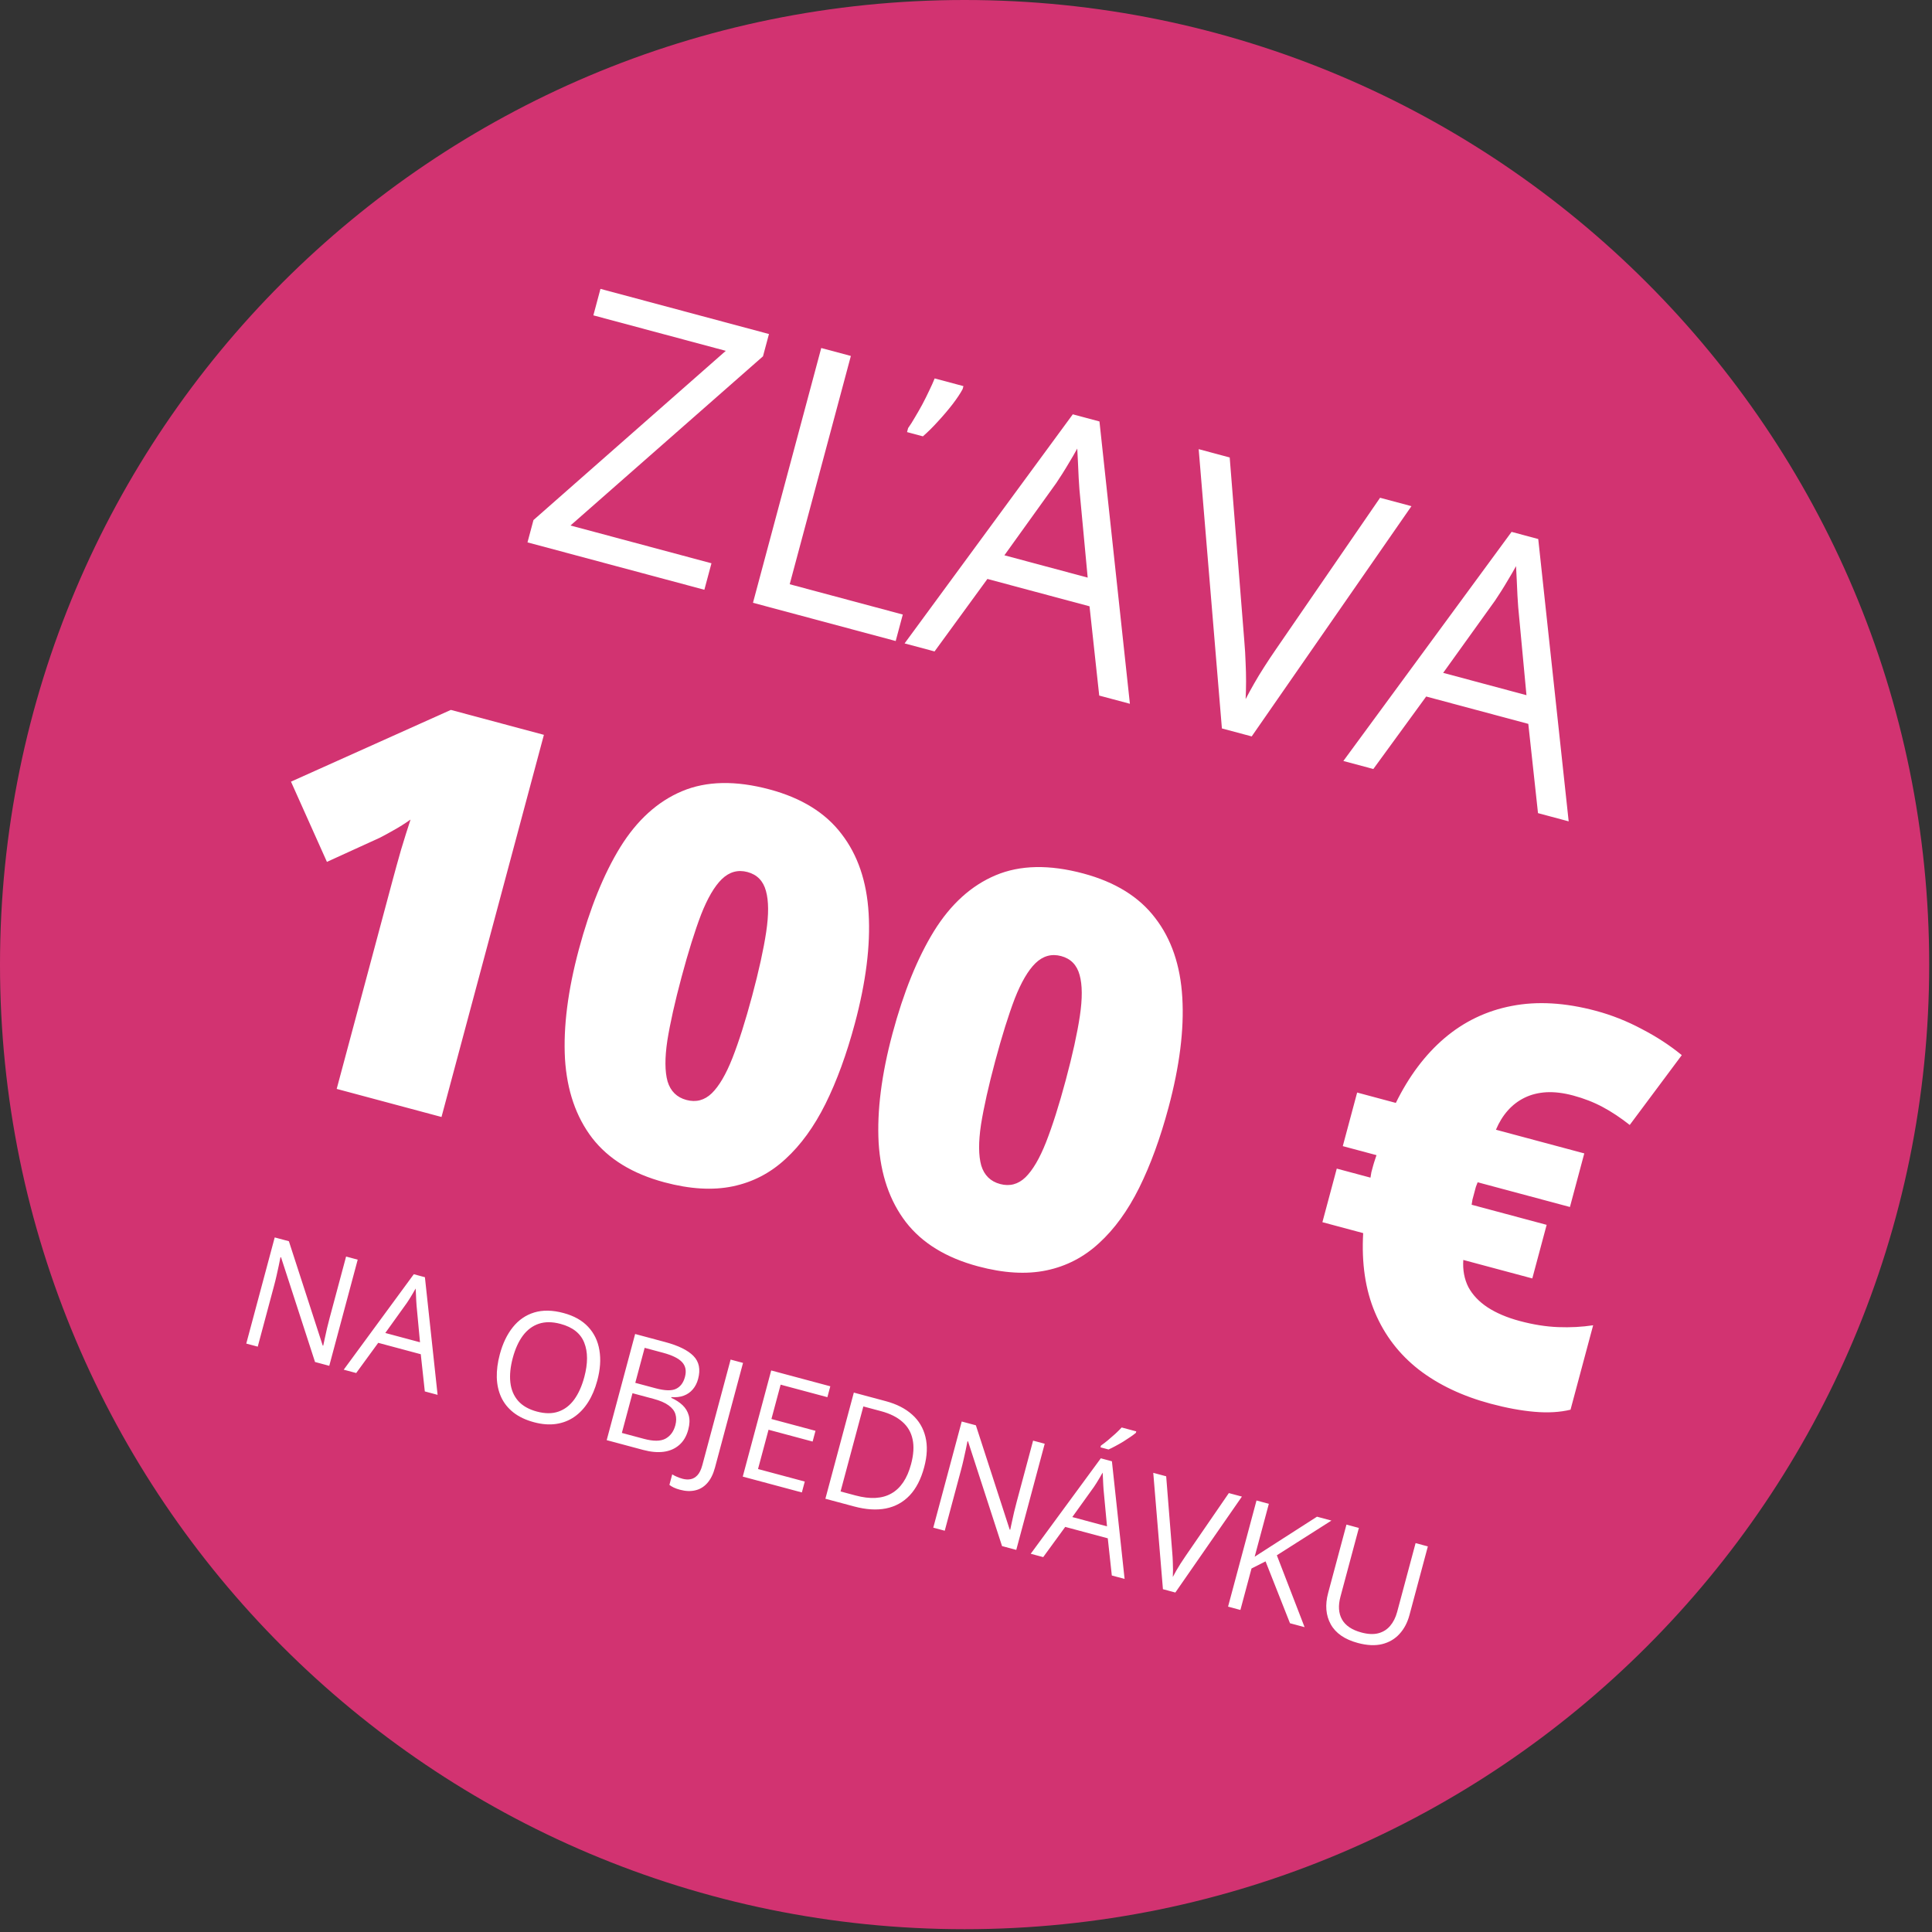
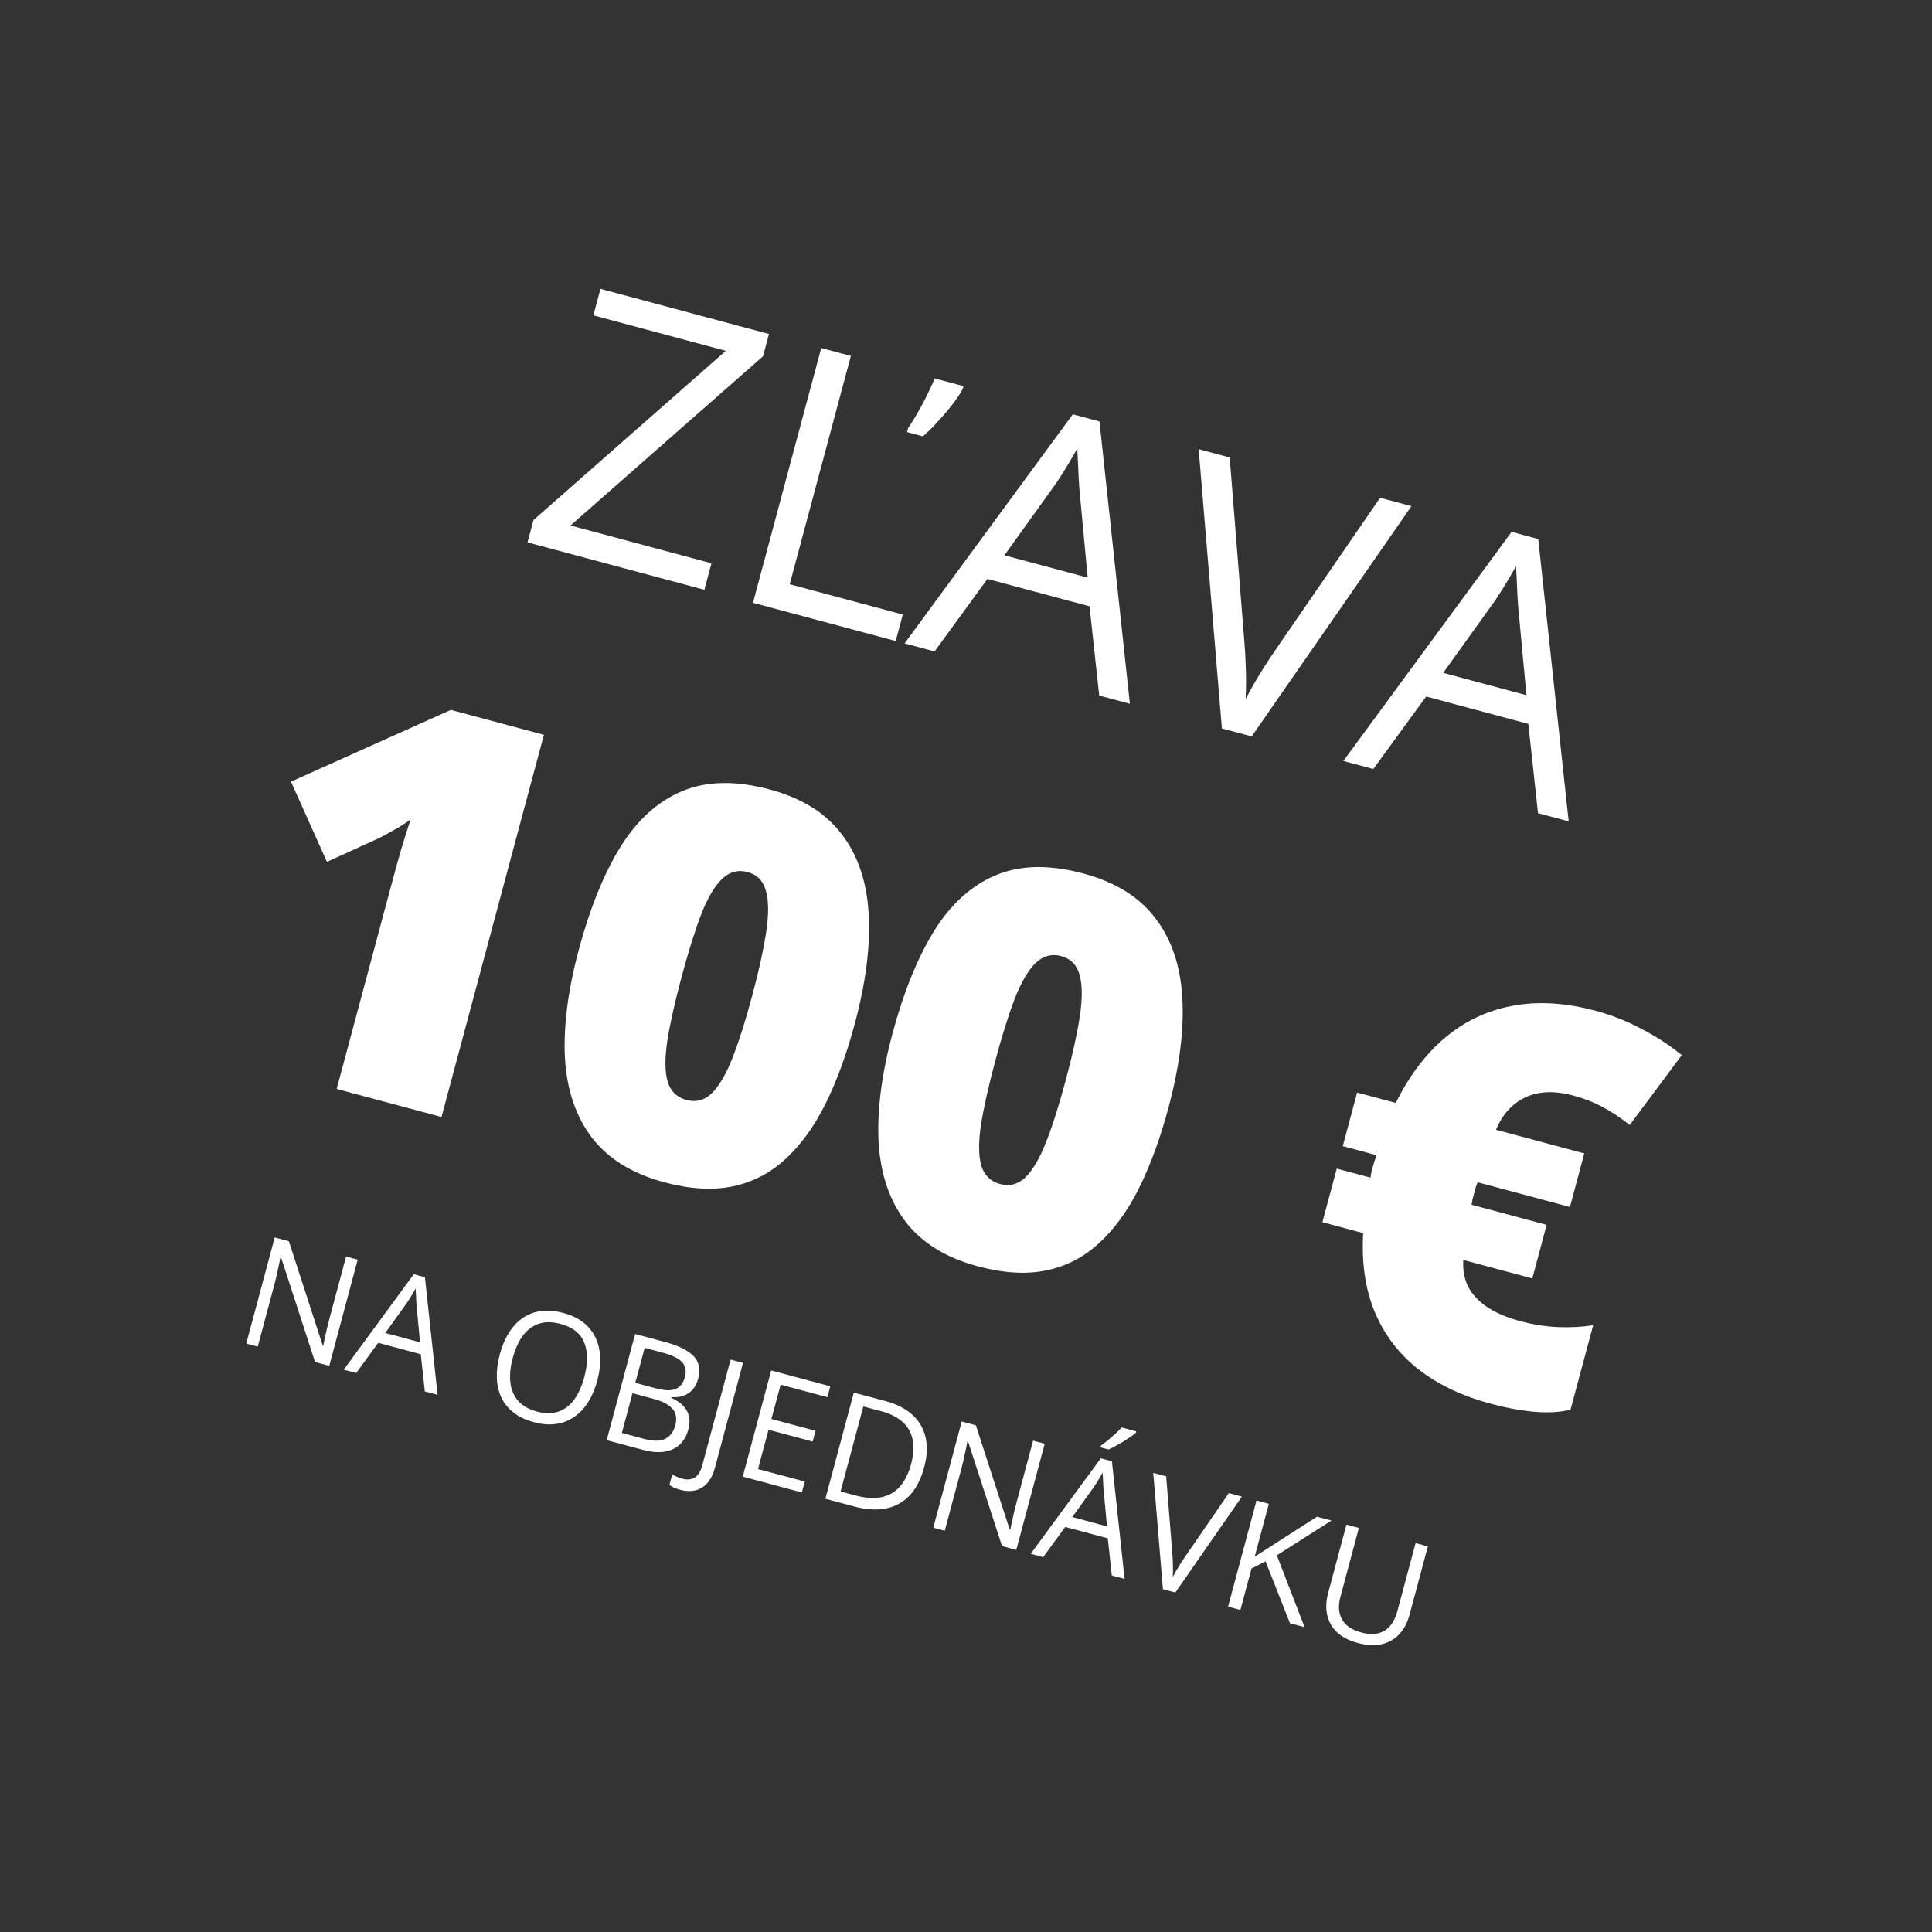
<svg xmlns="http://www.w3.org/2000/svg" width="251" height="251" viewBox="0 0 251 251" fill="none">
  <rect x="0" y="0" width="251" height="251" fill="#333333" stroke="none" />
-   <path fill-rule="evenodd" clip-rule="evenodd" d="M125.318 250.636C194.529 250.636 250.636 194.529 250.636 125.318C250.636 56.107 194.529 0 125.318 0C56.107 0 0 56.107 0 125.318C0 194.529 56.107 250.636 125.318 250.636Z" fill="#D23371" />
  <path d="M91.509 76.62L68.53 70.463L69.307 67.565L94.293 45.58L77.088 40.97L78.01 37.529L99.902 43.395L99.125 46.292L74.116 68.271L92.431 73.179L91.509 76.62ZM97.825 78.312L106.693 45.214L110.542 46.245L102.596 75.903L117.288 79.839L116.366 83.28L97.825 78.312ZM125.167 50.164L125.064 50.549C124.77 51.101 124.337 51.754 123.763 52.506C123.193 53.243 122.567 53.981 121.884 54.72C121.216 55.463 120.554 56.119 119.901 56.688L117.84 56.136L117.98 55.615C118.263 55.222 118.557 54.758 118.862 54.225C119.181 53.696 119.502 53.135 119.823 52.542C120.147 51.933 120.443 51.341 120.711 50.766C120.997 50.179 121.238 49.645 121.431 49.163L125.167 50.164ZM142.808 90.366L141.548 78.769L128.282 75.215L121.415 84.633L117.521 83.59L139.375 53.826L142.839 54.754L146.793 91.433L142.808 90.366ZM141.309 75.041L140.235 63.568C140.217 63.272 140.185 62.786 140.14 62.111C140.109 61.439 140.077 60.743 140.044 60.023C140.011 59.302 139.981 58.719 139.954 58.276C139.637 58.854 139.306 59.428 138.959 59.999C138.631 60.558 138.313 61.079 138.006 61.563C137.702 62.032 137.441 62.431 137.224 62.761L130.488 72.142L141.309 75.041ZM183.371 65.76L162.617 95.673L158.746 94.636L155.729 58.353L159.759 59.433L161.66 83.309C161.742 84.269 161.797 85.182 161.824 86.046C161.866 86.915 161.887 87.745 161.885 88.537C161.883 89.33 161.864 90.093 161.829 90.828C162.166 90.174 162.532 89.504 162.926 88.817C163.324 88.115 163.759 87.398 164.23 86.667C164.705 85.921 165.22 85.145 165.776 84.339L179.296 64.668L183.371 65.76ZM199.813 105.64L198.553 94.044L185.286 90.489L178.419 99.908L174.525 98.864L196.38 69.1L199.844 70.028L203.798 106.708L199.813 105.64ZM198.314 90.316L197.239 78.842C197.222 78.546 197.19 78.06 197.144 77.385C197.114 76.714 197.082 76.018 197.049 75.297C197.015 74.576 196.985 73.994 196.959 73.55C196.642 74.128 196.31 74.703 195.963 75.273C195.636 75.832 195.318 76.354 195.01 76.837C194.707 77.306 194.446 77.705 194.228 78.035L187.493 87.416L198.314 90.316ZM57.359 145.115L43.742 141.467L50.321 116.915C50.442 116.462 50.663 115.636 50.985 114.436C51.312 113.213 51.685 111.869 52.102 110.404C52.541 108.944 52.953 107.635 53.336 106.476C52.559 107.02 51.844 107.472 51.19 107.83C50.558 108.195 49.947 108.528 49.357 108.831L42.473 111.973L37.804 101.55L58.573 92.229L70.662 95.468L57.359 145.115ZM111.059 132.971C109.991 136.956 108.719 140.436 107.242 143.413C105.771 146.367 104.039 148.755 102.047 150.574C100.078 152.4 97.795 153.584 95.199 154.126C92.603 154.668 89.641 154.493 86.314 153.602C82.171 152.491 79.045 150.574 76.936 147.85C74.833 145.102 73.654 141.668 73.4 137.548C73.174 133.411 73.773 128.683 75.199 123.362C76.636 117.997 78.431 113.564 80.582 110.064C82.762 106.548 85.438 104.122 88.61 102.789C91.782 101.455 95.575 101.379 99.99 102.562C104.132 103.672 107.244 105.598 109.324 108.339C111.433 111.064 112.609 114.509 112.851 118.674C113.1 122.817 112.503 127.583 111.059 132.971ZM88.544 126.938C87.677 130.176 87.062 132.923 86.7 135.179C86.361 137.442 86.371 139.216 86.73 140.501C87.118 141.77 87.935 142.571 89.18 142.905C90.425 143.238 91.521 142.95 92.469 142.039C93.423 141.106 94.315 139.586 95.147 137.479C95.984 135.35 96.84 132.655 97.713 129.395C98.593 126.112 99.202 123.34 99.542 121.077C99.881 118.814 99.871 117.04 99.512 115.755C99.159 114.447 98.359 113.627 97.114 113.293C95.869 112.959 94.755 113.268 93.773 114.217C92.819 115.151 91.923 116.682 91.086 118.811C90.271 120.947 89.424 123.656 88.544 126.938ZM151.809 143.89C150.741 147.874 149.469 151.355 147.992 154.332C146.521 157.286 144.789 159.674 142.797 161.493C140.828 163.319 138.545 164.503 135.949 165.045C133.353 165.587 130.391 165.412 127.064 164.52C122.921 163.41 119.795 161.493 117.686 158.768C115.583 156.021 114.404 152.587 114.15 148.467C113.924 144.33 114.523 139.601 115.949 134.281C117.386 128.916 119.181 124.483 121.332 120.983C123.512 117.467 126.188 115.041 129.36 113.708C132.532 112.374 136.325 112.298 140.74 113.481C144.882 114.591 147.994 116.517 150.074 119.258C152.183 121.983 153.359 125.428 153.601 129.593C153.85 133.736 153.253 138.502 151.809 143.89ZM129.294 137.857C128.427 141.095 127.812 143.842 127.45 146.098C127.111 148.361 127.121 150.135 127.48 151.42C127.868 152.689 128.685 153.49 129.93 153.824C131.175 154.157 132.271 153.869 133.219 152.958C134.173 152.025 135.065 150.505 135.897 148.398C136.734 146.269 137.59 143.574 138.463 140.314C139.343 137.031 139.952 134.259 140.292 131.996C140.631 129.733 140.621 127.959 140.262 126.674C139.909 125.366 139.109 124.546 137.864 124.212C136.619 123.878 135.505 124.186 134.523 125.136C133.569 126.07 132.673 127.601 131.836 129.73C131.021 131.866 130.174 134.575 129.294 137.857ZM207.332 131.324C209.392 131.876 211.377 132.663 213.287 133.684C215.226 134.689 216.961 135.821 218.492 137.081L211.73 146.152C210.569 145.234 209.405 144.461 208.239 143.833C207.072 143.205 205.787 142.703 204.384 142.327C203.116 141.987 201.953 141.845 200.894 141.902C199.859 141.964 198.922 142.198 198.085 142.605C197.249 143.011 196.517 143.568 195.891 144.273C195.265 144.979 194.751 145.812 194.348 146.772L205.826 149.847L203.961 156.809L191.974 153.597C191.915 153.726 191.837 153.924 191.742 154.19C191.675 154.439 191.599 154.722 191.515 155.039C191.436 155.333 191.363 155.605 191.296 155.854C191.252 156.109 191.217 156.33 191.191 156.517L200.937 159.129L199.072 166.09L190.107 163.688C190.022 165 190.241 166.175 190.764 167.212C191.315 168.234 192.148 169.112 193.261 169.847C194.397 170.588 195.791 171.18 197.444 171.623C199.187 172.09 200.851 172.354 202.436 172.415C204.022 172.475 205.535 172.396 206.977 172.175L204.038 183.144C202.662 183.479 201.097 183.569 199.343 183.415C197.612 183.266 195.716 182.916 193.656 182.364C189.988 181.381 186.878 179.905 184.324 177.934C181.777 175.941 179.88 173.468 178.633 170.513C177.386 167.559 176.876 164.122 177.101 160.203L171.803 158.783L173.669 151.822L178.049 152.996C178.075 152.809 178.113 152.576 178.163 152.298C178.242 152.004 178.312 151.744 178.373 151.517C178.445 151.246 178.539 150.943 178.652 150.61C178.766 150.276 178.826 150.098 178.832 150.075L174.451 148.902L176.317 141.94L181.342 143.287C183.05 139.813 185.16 137.006 187.675 134.865C190.219 132.708 193.127 131.316 196.401 130.689C199.704 130.045 203.347 130.257 207.332 131.324ZM42.777 177.443L40.928 176.947L36.514 163.349L36.438 163.329C36.375 163.642 36.302 164 36.221 164.403C36.142 164.8 36.049 165.223 35.942 165.673C35.843 166.118 35.731 166.57 35.608 167.029L33.485 174.953L31.995 174.554L35.69 160.763L37.53 161.256L41.926 174.808L41.992 174.826C42.038 174.603 42.106 174.287 42.195 173.88C42.285 173.466 42.384 173.024 42.489 172.553C42.603 172.078 42.714 171.639 42.822 171.237L44.963 163.247L46.472 163.652L42.777 177.443ZM55.19 180.769L54.665 175.937L49.138 174.456L46.276 178.38L44.654 177.946L53.76 165.544L55.203 165.931L56.851 181.214L55.19 180.769ZM54.566 174.384L54.118 169.603C54.111 169.48 54.097 169.277 54.078 168.996C54.066 168.716 54.053 168.426 54.039 168.126C54.025 167.826 54.012 167.583 54.001 167.398C53.869 167.639 53.731 167.878 53.586 168.116C53.45 168.349 53.317 168.566 53.189 168.768C53.063 168.963 52.954 169.129 52.863 169.267L50.057 173.176L54.566 174.384ZM77.597 179.362C77.312 180.425 76.918 181.357 76.413 182.159C75.91 182.954 75.307 183.595 74.604 184.08C73.909 184.561 73.123 184.866 72.246 184.995C71.369 185.124 70.412 185.05 69.374 184.772C68.305 184.485 67.417 184.065 66.709 183.511C66.008 182.96 65.477 182.298 65.117 181.528C64.764 180.759 64.572 179.903 64.542 178.958C64.519 178.014 64.649 177.011 64.934 175.949C65.311 174.54 65.875 173.367 66.625 172.429C67.376 171.491 68.301 170.852 69.403 170.514C70.511 170.177 71.779 170.2 73.206 170.583C74.571 170.948 75.64 171.548 76.414 172.382C77.195 173.218 77.681 174.232 77.874 175.423C78.076 176.609 77.983 177.922 77.597 179.362ZM66.617 176.42C66.304 177.59 66.199 178.647 66.303 179.591C66.408 180.536 66.74 181.333 67.301 181.982C67.868 182.632 68.683 183.1 69.746 183.385C70.815 183.671 71.751 183.673 72.555 183.39C73.365 183.108 74.048 182.583 74.605 181.816C75.161 181.048 75.595 180.079 75.909 178.91C76.386 177.13 76.384 175.64 75.903 174.439C75.431 173.234 74.406 172.421 72.827 171.998C71.758 171.711 70.816 171.705 70.001 171.978C69.187 172.252 68.496 172.768 67.929 173.526C67.37 174.279 66.933 175.244 66.617 176.42ZM82.515 173.309L86.42 174.356C88.143 174.818 89.37 175.422 90.099 176.171C90.829 176.919 91.028 177.912 90.696 179.151C90.553 179.686 90.32 180.139 89.998 180.511C89.684 180.878 89.295 181.148 88.831 181.321C88.367 181.493 87.834 181.556 87.233 181.509L87.208 181.604C87.786 181.86 88.275 182.176 88.672 182.552C89.07 182.928 89.341 183.378 89.484 183.902C89.626 184.425 89.604 185.036 89.417 185.734C89.19 186.583 88.8 187.247 88.247 187.726C87.7 188.206 87.028 188.501 86.23 188.611C85.434 188.714 84.546 188.635 83.564 188.372L78.82 187.1L82.515 173.309ZM82.534 179.654L85.175 180.361C86.376 180.683 87.259 180.707 87.825 180.434C88.396 180.163 88.784 179.647 88.988 178.886C89.198 178.1 89.073 177.459 88.612 176.965C88.158 176.473 87.33 176.066 86.129 175.744L83.752 175.107L82.534 179.654ZM82.172 181.002L80.79 186.162L83.657 186.931C84.884 187.259 85.816 187.253 86.453 186.911C87.092 186.564 87.521 185.981 87.74 185.163C87.88 184.641 87.883 184.164 87.75 183.73C87.623 183.299 87.328 182.916 86.865 182.583C86.409 182.245 85.754 181.962 84.898 181.733L82.172 181.002ZM88.345 193.545C88.031 193.461 87.76 193.365 87.533 193.257C87.306 193.149 87.118 193.034 86.968 192.913L87.334 191.545C87.519 191.662 87.723 191.767 87.947 191.861C88.17 191.961 88.416 192.048 88.687 192.12C89.039 192.214 89.381 192.232 89.714 192.173C90.047 192.114 90.346 191.941 90.611 191.655C90.876 191.369 91.088 190.933 91.244 190.349L94.919 176.633L96.532 177.065L92.89 190.658C92.659 191.52 92.323 192.195 91.882 192.683C91.448 193.173 90.929 193.486 90.327 193.621C89.729 193.764 89.069 193.739 88.345 193.545ZM104.175 193.894L96.497 191.837L100.192 178.046L107.871 180.103L107.491 181.518L101.417 179.891L100.221 184.352L105.947 185.887L105.573 187.283L99.847 185.748L98.48 190.852L104.554 192.479L104.175 193.894ZM120.066 190.62C119.65 192.173 119.019 193.396 118.173 194.288C117.329 195.174 116.299 195.737 115.082 195.978C113.873 196.213 112.505 196.126 110.976 195.717L107.232 194.713L110.927 180.922L115.087 182.037C116.489 182.413 117.627 182.994 118.502 183.781C119.378 184.562 119.954 185.528 120.232 186.681C120.517 187.829 120.462 189.142 120.066 190.62ZM118.362 190.224C118.694 188.986 118.761 187.908 118.561 186.992C118.368 186.077 117.925 185.318 117.23 184.714C116.544 184.106 115.626 183.647 114.475 183.339L112.164 182.72L109.204 193.766L111.157 194.289C113.056 194.798 114.606 194.711 115.806 194.028C117.013 193.347 117.865 192.079 118.362 190.224ZM132.031 201.358L130.182 200.863L125.768 187.265L125.692 187.244C125.628 187.558 125.556 187.916 125.475 188.319C125.396 188.715 125.303 189.139 125.195 189.588C125.096 190.034 124.985 190.486 124.862 190.945L122.739 198.868L121.249 198.469L124.944 184.678L126.783 185.171L131.179 198.724L131.245 198.742C131.292 198.518 131.36 198.203 131.449 197.795C131.539 197.381 131.637 196.939 131.743 196.469C131.857 195.994 131.968 195.555 132.076 195.152L134.217 187.163L135.726 187.567L132.031 201.358ZM144.444 204.684L143.919 199.853L138.391 198.371L135.53 202.296L133.908 201.861L143.014 189.459L144.457 189.846L146.104 205.129L144.444 204.684ZM143.82 198.299L143.372 193.518C143.364 193.395 143.351 193.193 143.332 192.911C143.32 192.632 143.306 192.342 143.292 192.041C143.279 191.741 143.266 191.498 143.255 191.313C143.123 191.554 142.985 191.794 142.84 192.031C142.704 192.264 142.571 192.482 142.443 192.683C142.317 192.879 142.208 193.045 142.117 193.182L139.311 197.091L143.82 198.299ZM147.621 185.962L147.57 186.151C147.396 186.3 147.164 186.473 146.874 186.672C146.593 186.866 146.283 187.07 145.943 187.282C145.604 187.488 145.266 187.68 144.929 187.859C144.597 188.04 144.294 188.191 144.018 188.313L142.971 188.033L143.032 187.806C143.297 187.621 143.594 187.394 143.922 187.125C144.252 186.849 144.578 186.566 144.898 186.274C145.221 185.976 145.496 185.703 145.725 185.454L147.621 185.962ZM161.345 194.432L152.698 206.896L151.085 206.464L149.828 191.346L151.507 191.796L152.299 201.744C152.333 202.144 152.356 202.524 152.367 202.885C152.385 203.247 152.393 203.593 152.393 203.923C152.392 204.253 152.384 204.571 152.37 204.877C152.51 204.604 152.662 204.325 152.827 204.039C152.993 203.746 153.174 203.448 153.37 203.143C153.568 202.832 153.782 202.509 154.014 202.173L159.648 193.977L161.345 194.432ZM169.488 211.395L167.592 210.887L164.418 202.848L162.593 203.774L161.15 209.161L159.546 208.731L163.241 194.94L164.845 195.37L163.003 202.246C163.47 201.934 163.947 201.627 164.432 201.325C164.919 201.018 165.404 200.706 165.886 200.39L171.099 197.045L172.976 197.548L165.884 202.058L169.488 211.395ZM185.503 200.905L183.112 209.829C182.851 210.803 182.42 211.618 181.82 212.273C181.226 212.929 180.474 213.371 179.564 213.599C178.655 213.821 177.604 213.772 176.409 213.451C174.705 212.995 173.53 212.185 172.885 211.021C172.246 209.859 172.133 208.504 172.548 206.957L174.929 198.072L176.542 198.504L174.148 207.437C173.835 208.606 173.901 209.591 174.347 210.392C174.8 211.194 175.642 211.76 176.875 212.09C177.717 212.316 178.446 212.349 179.062 212.191C179.685 212.028 180.199 211.707 180.604 211.229C181.016 210.746 181.319 210.143 181.513 209.42L183.909 200.478L185.503 200.905Z" fill="white" />
</svg>